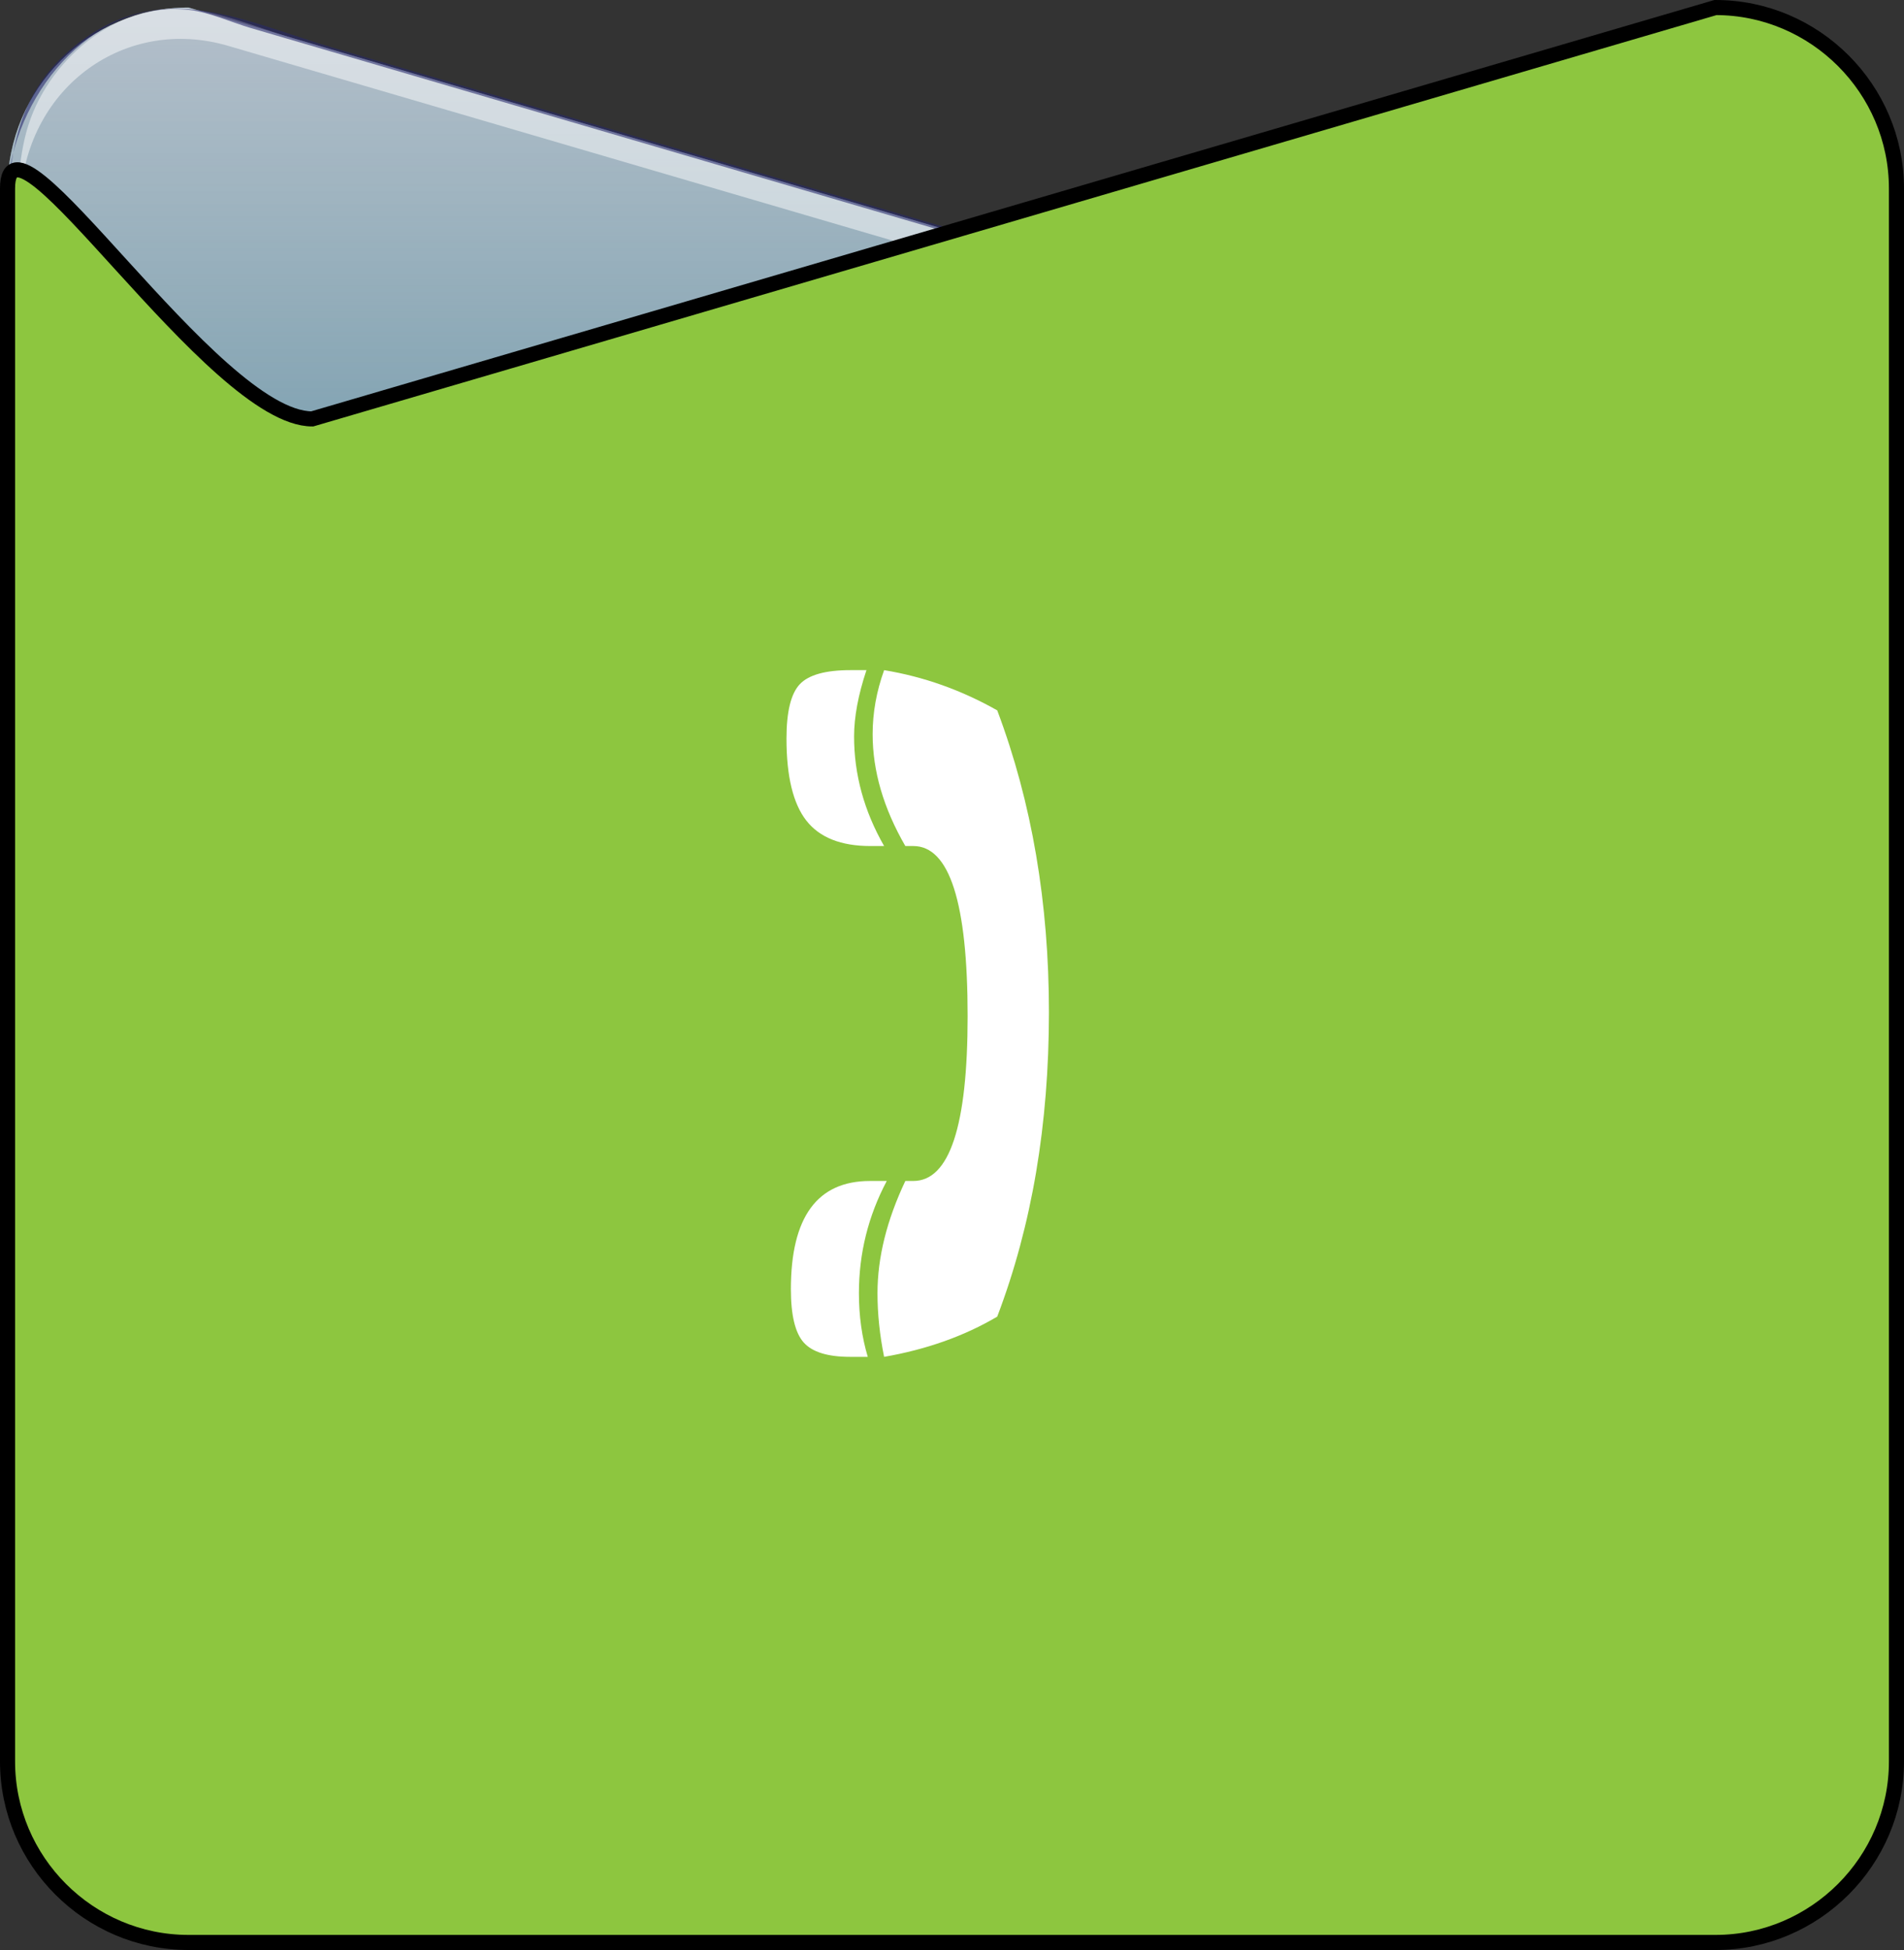
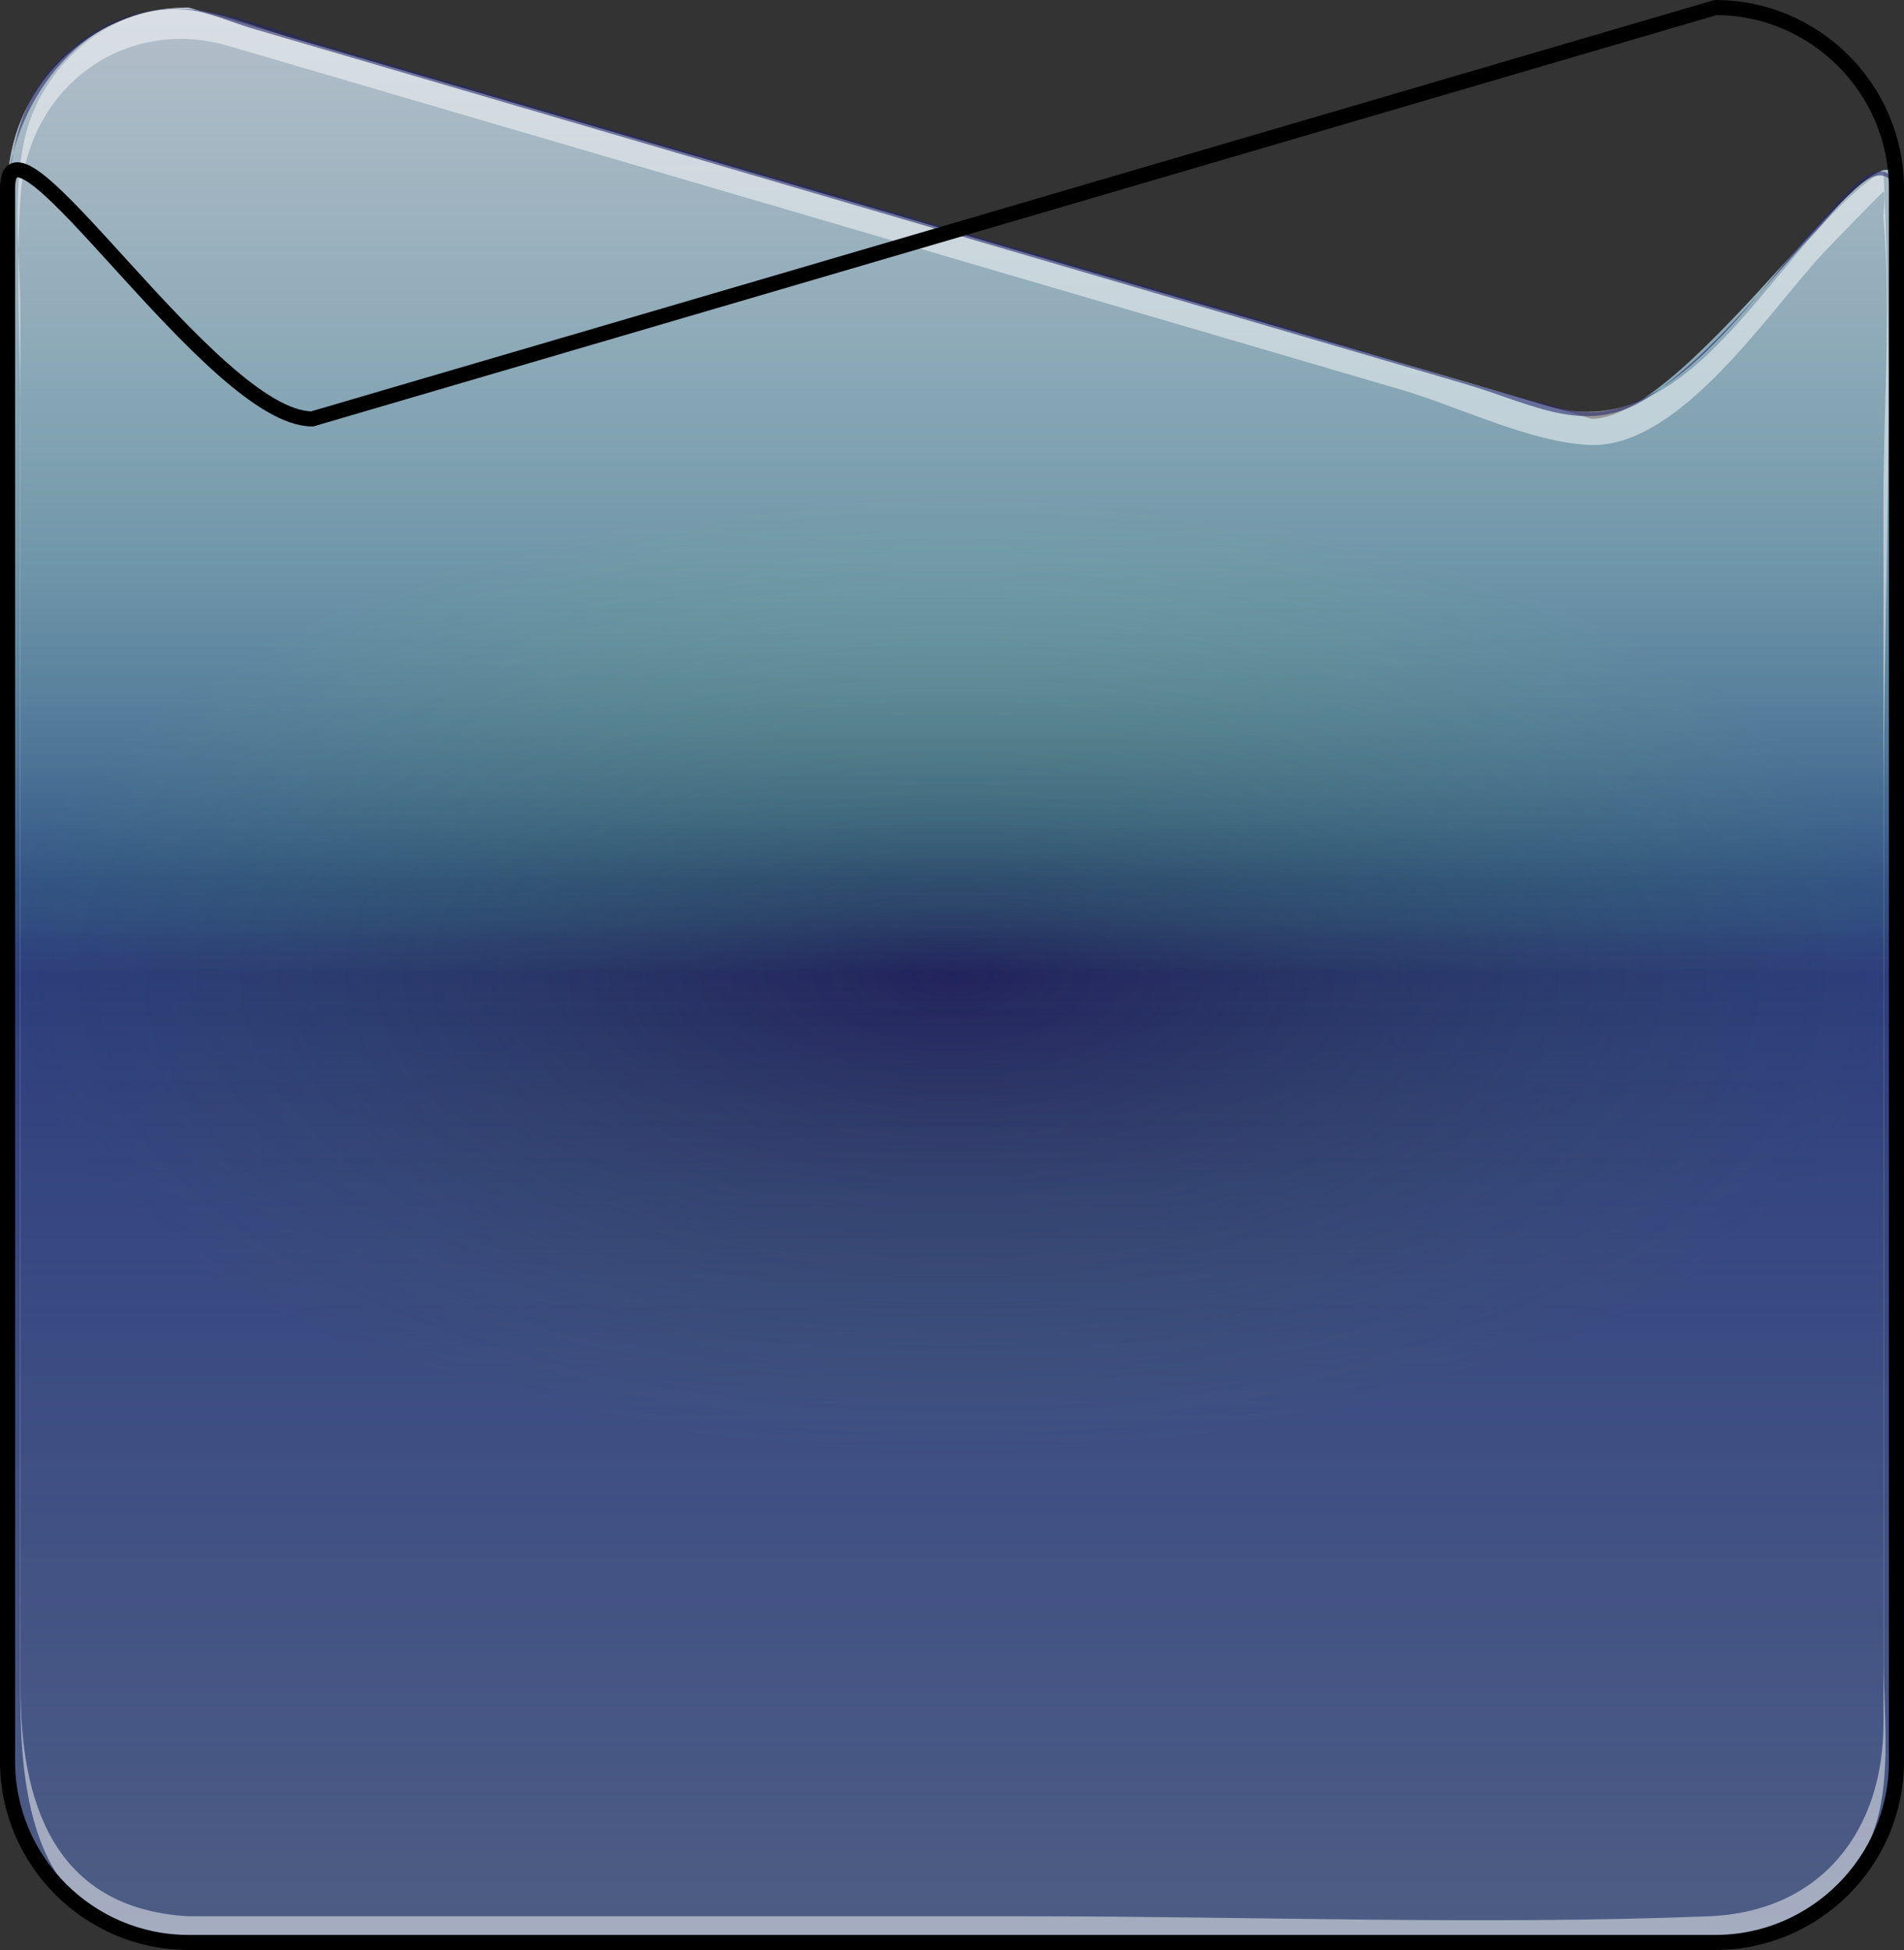
<svg xmlns="http://www.w3.org/2000/svg" version="1.1" x="0px" y="0px" width="126.253px" height="129.283px" viewBox="0 0 126.253 129.283" enable-background="new 0 0 126.253 129.283" xml:space="preserve">
  <rect x="0" y="0" width="126.253" height="129.283" fill="#333333" stroke="none" />
  <defs>
</defs>
  <g>
    <g>
      <path fill="#6D6E71" d="M12.5,128.783h101.253c6.6,0,12-5.4,12-12V12.5c0-6.6-13.602,15.273-20.202,15.273L12.5,0.5    c-6.6,0-12,5.4-12,12v104.283C0.5,123.383,5.9,128.783,12.5,128.783z" />
      <linearGradient id="SVGID_1_" gradientUnits="userSpaceOnUse" x1="63.126" y1="128.783" x2="63.126" y2="0.5">
        <stop offset="0" style="stop-color:#292E78;stop-opacity:0.22" />
        <stop offset="0.5" style="stop-color:#20215B" />
        <stop offset="0.531" style="stop-color:#243864;stop-opacity:0.946" />
        <stop offset="0.577" style="stop-color:#2C5371;stop-opacity:0.866" />
        <stop offset="0.626" style="stop-color:#366B7C;stop-opacity:0.781" />
        <stop offset="0.676" style="stop-color:#3E8286;stop-opacity:0.693" />
        <stop offset="0.729" style="stop-color:#47968E;stop-opacity:0.602" />
        <stop offset="0.784" style="stop-color:#4DA694;stop-opacity:0.506" />
        <stop offset="0.844" style="stop-color:#53B298;stop-opacity:0.402" />
        <stop offset="0.911" style="stop-color:#56BC9C;stop-opacity:0.285" />
        <stop offset="1" style="stop-color:#56C09D;stop-opacity:0.13" />
      </linearGradient>
      <path fill="url(#SVGID_1_)" d="M12.5,128.783h101.253c6.6,0,12-5.4,12-12V12.5c0-6.6-13.602,15.273-20.202,15.273L12.5,0.5    c-6.6,0-12,5.4-12,12v104.283C0.5,123.383,5.9,128.783,12.5,128.783z" />
      <radialGradient id="SVGID_2_" cx="63.126" cy="64.641" r="63.388" gradientTransform="matrix(1 0 0 0.5 0 32.321)" gradientUnits="userSpaceOnUse">
        <stop offset="0" style="stop-color:#56C09D;stop-opacity:0" />
        <stop offset="0.138" style="stop-color:#55B7A0;stop-opacity:0.097" />
        <stop offset="0.391" style="stop-color:#4EA5A9;stop-opacity:0.274" />
        <stop offset="0.728" style="stop-color:#4687B0;stop-opacity:0.51" />
        <stop offset="1" style="stop-color:#406EB5;stop-opacity:0.7" />
      </radialGradient>
      <path opacity="0.51" fill="url(#SVGID_2_)" d="M12.5,128.783h101.253c6.6,0,12-5.4,12-12V12.5c0-6.6-13.602,15.273-20.202,15.273    L12.5,0.5c-6.6,0-12,5.4-12,12v104.283C0.5,123.383,5.9,128.783,12.5,128.783z" />
      <linearGradient id="SVGID_3_" gradientUnits="userSpaceOnUse" x1="63.126" y1="0.5" x2="63.126" y2="128.783">
        <stop offset="0" style="stop-color:#FFFFFF;stop-opacity:0.77" />
        <stop offset="0.45" style="stop-color:#FFFFFF;stop-opacity:0" />
        <stop offset="0.467" style="stop-color:#DEDEE5;stop-opacity:0.005" />
        <stop offset="0.491" style="stop-color:#B5B5C5;stop-opacity:0.012" />
        <stop offset="0.519" style="stop-color:#908FA8;stop-opacity:0.02" />
        <stop offset="0.548" style="stop-color:#6F6F8F;stop-opacity:0.029" />
        <stop offset="0.581" style="stop-color:#54537A;stop-opacity:0.038" />
        <stop offset="0.619" style="stop-color:#3E3D69;stop-opacity:0.049" />
        <stop offset="0.662" style="stop-color:#2D2C5C;stop-opacity:0.062" />
        <stop offset="0.716" style="stop-color:#222153;stop-opacity:0.077" />
        <stop offset="0.791" style="stop-color:#1B1A4D;stop-opacity:0.099" />
        <stop offset="1" style="stop-color:#19184C;stop-opacity:0.16" />
      </linearGradient>
      <path opacity="0.7" fill="url(#SVGID_3_)" d="M12.5,128.783h101.253c6.6,0,12-5.4,12-12V12.5c0-6.6-13.602,15.273-20.202,15.273    L12.5,0.5c-6.6,0-12,5.4-12,12v104.283C0.5,123.383,5.9,128.783,12.5,128.783z" />
      <g opacity="0.49">
        <path fill="#FFFFFF" d="M12.5,127.049c-9.035-0.523-11.137-7.708-11.137-15.138c0-7.586,0-15.171,0-22.757     c0-20.182,0-40.364,0-60.547c0-5.155-0.335-10.436,0-15.583C1.84,5.696,8.348,1.052,15.124,3.038     c16.817,4.929,33.634,9.858,50.451,14.787c9.134,2.677,18.268,5.354,27.403,8.032c3.736,1.095,8.513,3.48,12.437,3.645     c5.967,0.251,11.917-8.922,15.499-12.739c0.552-0.589,3.951-4.082,3.976-4.064c0.16,0.113-0.016,1.489,0,1.681     c0.516,6.207,0,12.685,0,18.91c0,20.35,0,40.701,0,61.051c0,6.645,0,13.29,0,19.935c0,7.057-4.087,12.477-11.598,12.773     c-15.008,0.592-30.159,0-45.177,0c-17.495,0-34.99,0-52.486,0C14.586,127.049,13.543,127.049,12.5,127.049     c-0.013,0-0.013,1.758,0,1.758c31.996,0,63.993,0,95.989,0c6.551,0,13.616-0.263,15.937-7.992     c0.967-3.222,0.482-7.288,0.482-10.598c0-18.821,0-37.642,0-56.463c0-14.075,0.715-28.357-0.023-42.418     c-0.001-0.01-0.002-0.021-0.002-0.031c-7.276,4.698-12.291,18.543-22.38,15.586c-7.734-2.267-15.469-4.534-23.203-6.801     C59.409,14.26,39.519,8.43,19.63,2.601c-2.146-0.629-4.417-1.591-6.629-1.943C8.105-0.122,3.351,3.725,1.894,8.259     c-1.196,3.721-0.548,8.609-0.548,12.433c0,20.837,0,41.673,0,62.51c0,9.645,0,19.291,0,28.936c0,7.793,1.152,16.091,11.154,16.67     C12.479,128.806,12.547,127.052,12.5,127.049z" />
      </g>
      <g opacity="0.58">
        <path fill="#26286A" d="M12.5,128.929c33.243,0,66.496,0.25,99.738,0c7.434-0.056,13.179-4.488,13.516-12.259     c0.219-5.065,0-10.189,0-15.257c0-21.593,0-43.186,0-64.779c0-7.264,0-14.529,0-21.793c0-0.661,0.235-1.826-0.001-2.466     c-1.051-2.857-3.821,1.034-5.155,2.447c-3.98,4.214-10.005,13.967-16.691,12.324c-7.086-1.741-14.076-4.126-21.077-6.177     C62.572,15.029,42.314,9.092,22.055,3.154c-5.796-1.699-11.054-4.57-16.63-0.477c-5.059,3.712-4.926,9.014-4.926,14.469     c0,19.786,0,39.572,0,59.358c0,13.408-0.654,26.998,0.001,40.394C0.83,123.68,5.719,128.561,12.5,128.929     c-0.003,0,0.008-0.293,0-0.293c-6.785-0.368-11.67-5.239-11.999-12.053c-0.078-1.625,0-3.272,0-4.898c0-7.809,0-15.617,0-23.426     c0-20.724,0-41.449,0-62.173c0-4.489-0.236-9.05,0-13.535C0.815,6.59,5.895-0.072,12.552,0.662     c1.331,0.147,2.776,0.814,4.054,1.188c18.084,5.3,36.168,10.601,54.252,15.901c8.774,2.572,17.549,5.143,26.323,7.715     c4.58,1.342,8.25,3.673,12.481,0.63c4.183-3.008,7.423-7.266,10.936-10.983c1.308-1.383,4.129-5.335,5.153-2.457     c0.417,1.171,0,3.267,0,4.489c0,3.333,0,6.667,0,10c0,20.67,0,41.339,0,62.009c0,7.733,0,15.466,0,23.2     c0,1.442,0.074,2.907,0,4.347c-0.347,6.748-5.299,11.608-12.012,11.935c-14.143,0.69-28.492,0-42.649,0     c-18.422,0-36.845,0-55.267,0c-1.108,0-2.215,0-3.323,0C12.498,128.636,12.498,128.929,12.5,128.929z" />
      </g>
    </g>
    <g>
-       <path fill="#8DC63F" d="M113.753,128.783H12.5c-6.6,0-12-5.4-12-12V12.5c0-6.6,13.602,15.273,20.202,15.273L113.753,0.5    c6.6,0,12,5.4,12,12v104.283C125.753,123.383,120.353,128.783,113.753,128.783z" />
      <path fill="none" stroke="#000000" stroke-miterlimit="10" d="M113.753,128.783H12.5c-6.6,0-12-5.4-12-12V12.5    c0-6.6,13.602,15.273,20.202,15.273L113.753,0.5c6.6,0,12,5.4,12,12v104.283C125.753,123.383,120.353,128.783,113.753,128.783z" />
    </g>
    <g>
-       <path fill="#FFFFFF" d="M58.625,56.091h-0.908c-1.953,0-3.369-0.562-4.248-1.685s-1.318-2.935-1.318-5.435    c0-1.777,0.293-2.979,0.879-3.604s1.709-0.938,3.369-0.938h1.055c-0.547,1.641-0.82,3.105-0.82,4.395    C56.632,51.344,57.296,53.766,58.625,56.091z M57.541,89.958h-1.172c-1.484,0-2.51-0.317-3.076-0.952s-0.85-1.812-0.85-3.53    c0-4.785,1.748-7.178,5.244-7.178H58.8c-1.23,2.324-1.846,4.805-1.846,7.441C56.955,87.243,57.15,88.649,57.541,89.958z     M66.125,87.292c-2.187,1.289-4.687,2.178-7.5,2.666c-0.293-1.445-0.439-2.852-0.439-4.219c0-2.363,0.615-4.844,1.846-7.441h0.527    c2.402,0,3.604-3.643,3.604-10.928c0-7.52-1.201-11.279-3.604-11.279h-0.527c-1.445-2.5-2.168-4.971-2.168-7.412    c0-1.426,0.254-2.842,0.762-4.248c2.617,0.43,5.117,1.318,7.5,2.666c1.152,3.066,2.012,6.265,2.578,9.595    c0.567,3.33,0.85,6.802,0.85,10.415c0,3.711-0.283,7.246-0.85,10.605C68.136,81.071,67.277,84.264,66.125,87.292z" />
-     </g>
+       </g>
  </g>
</svg>